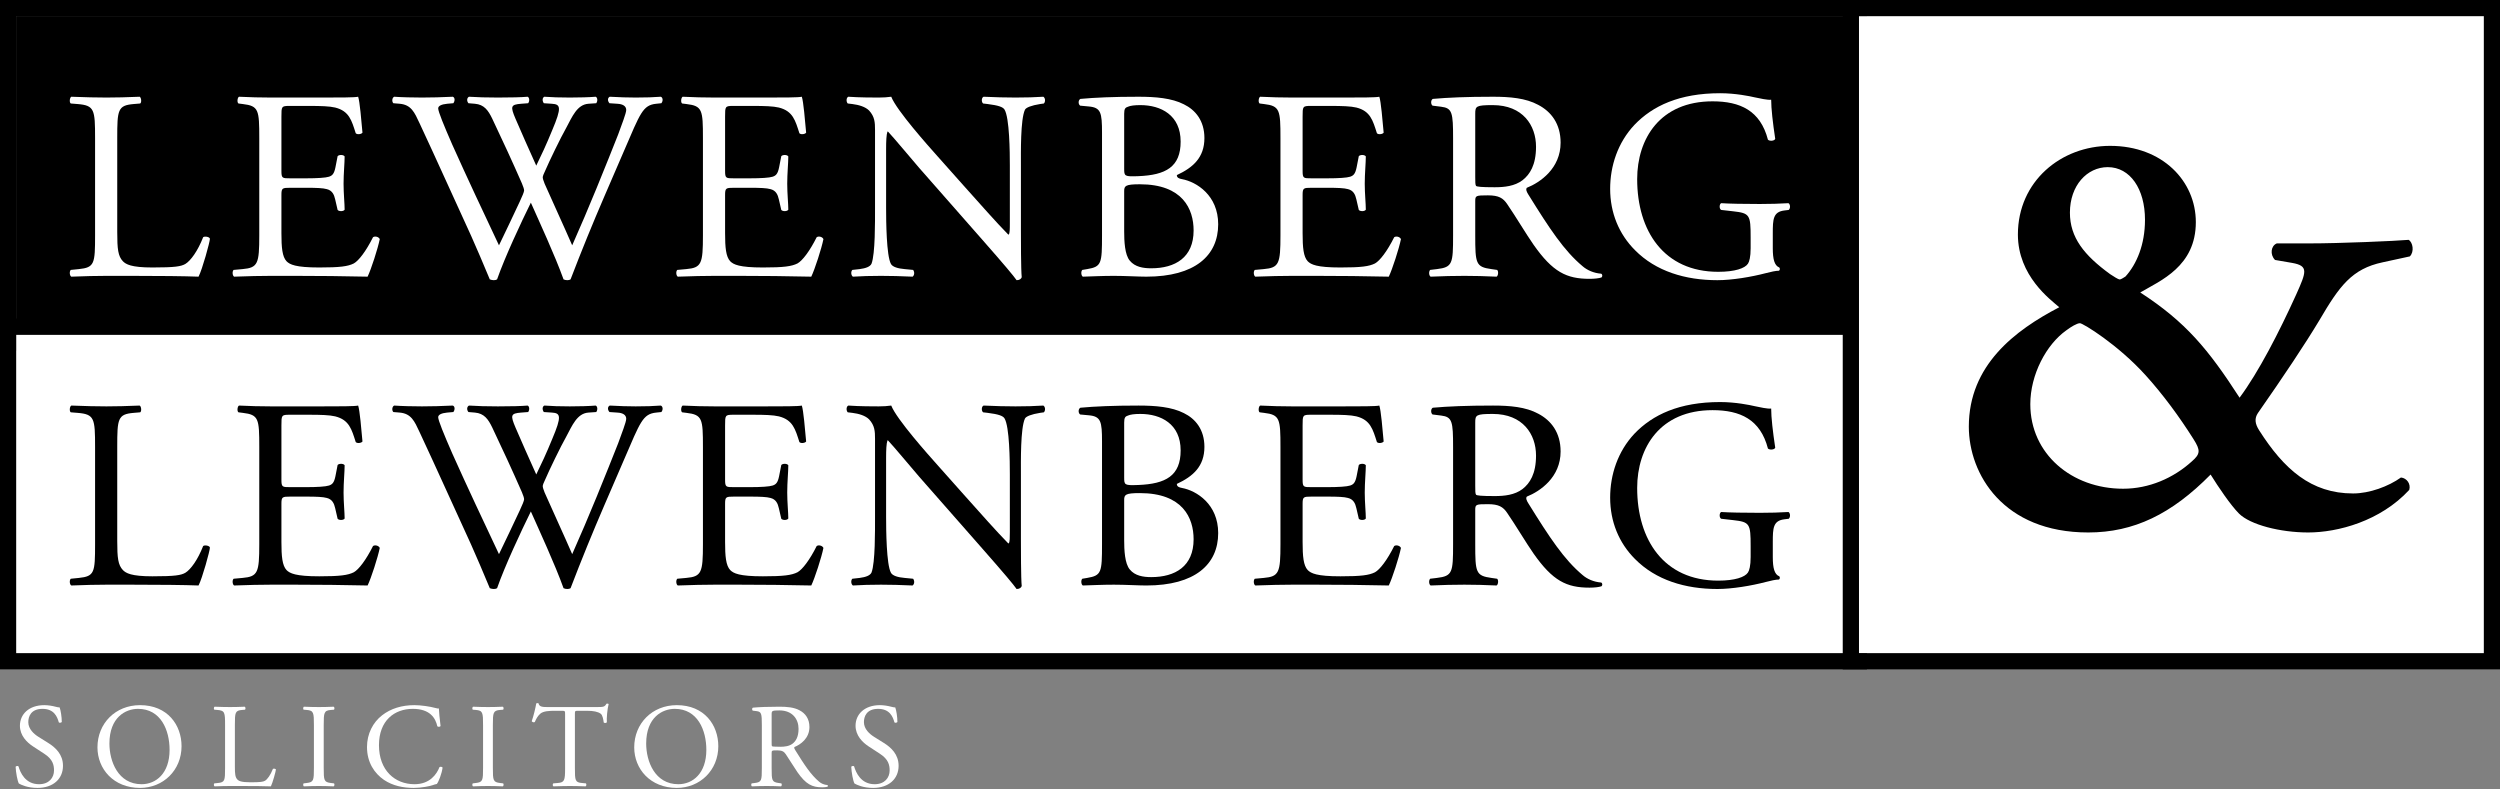
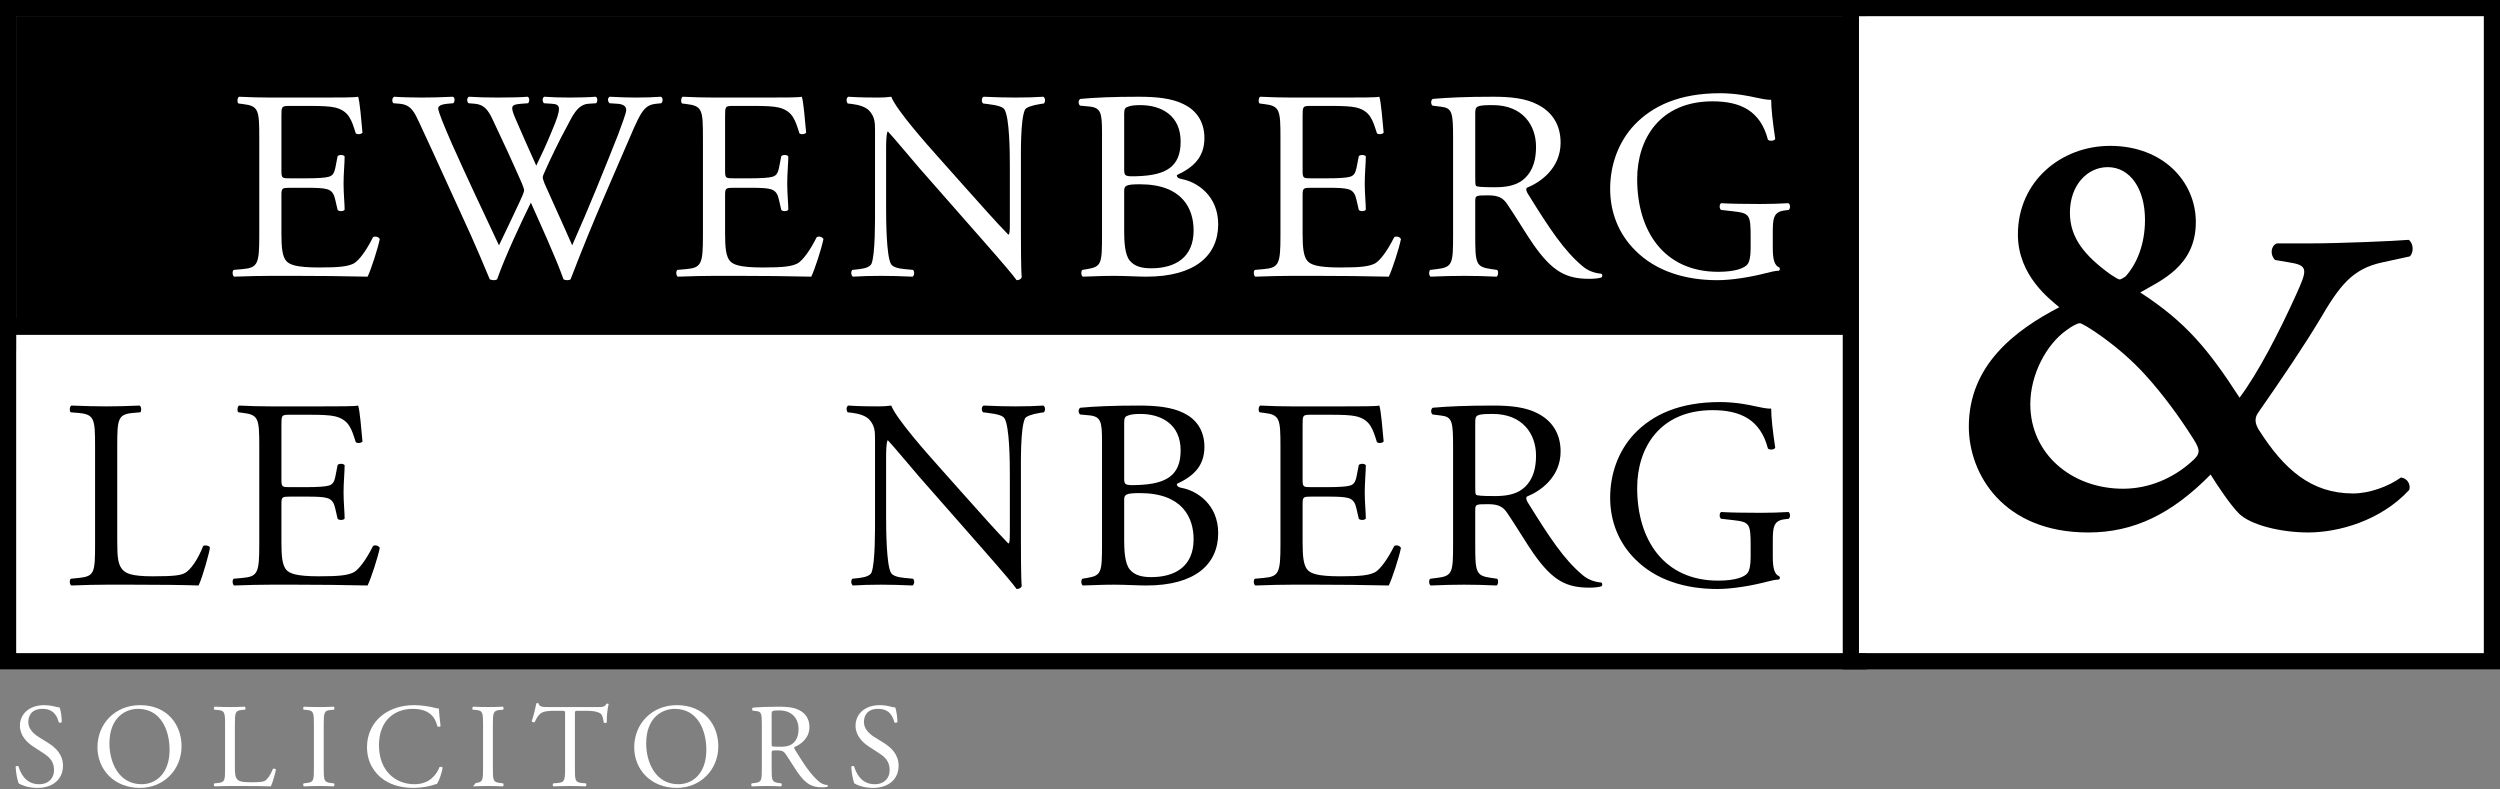
<svg xmlns="http://www.w3.org/2000/svg" width="285" height="90" viewBox="0 0 285 90" fill="none">
  <rect x="0" y="0" width="285" height="90" fill="#808080" stroke="none" />
  <path d="M1.838 1.838H210.992V38.153H1.838V1.838Z" fill="black" />
  <path fill-rule="evenodd" clip-rule="evenodd" d="M0 0H212.832V39.992H0V0ZM1.839 1.839V38.153H210.993V1.839H1.839Z" fill="black" />
  <path d="M1.838 38.153H210.992V74.468H1.838V38.153Z" fill="white" />
  <path fill-rule="evenodd" clip-rule="evenodd" d="M0 36.315H212.832V76.307H0V36.315ZM1.839 38.153V74.468H210.993V38.153H1.839Z" fill="black" />
  <path d="M211.915 1.838H283.165V74.468H211.915V1.838Z" fill="white" />
  <path fill-rule="evenodd" clip-rule="evenodd" d="M210.072 0H285V76.307H210.072V0ZM211.911 1.839V74.468H283.161V1.839H211.911Z" fill="black" />
-   <path d="M10.839 26.828V15.741C10.839 12.507 10.778 12.014 8.838 11.86L8.068 11.798C7.883 11.675 7.944 11.121 8.129 11.028C9.854 11.09 10.901 11.121 12.133 11.121C13.334 11.121 14.381 11.09 15.921 11.028C16.106 11.121 16.168 11.675 15.983 11.798L15.244 11.86C13.427 12.014 13.365 12.507 13.365 15.741V26.458C13.365 28.399 13.457 29.2 14.012 29.785C14.351 30.123 14.936 30.493 17.369 30.493C19.987 30.493 20.633 30.37 21.126 30.093C21.742 29.723 22.543 28.614 23.159 27.044C23.344 26.89 23.929 27.013 23.929 27.228C23.929 27.567 23.067 30.709 22.635 31.54C21.065 31.479 18.139 31.448 14.966 31.448H12.133C10.839 31.448 9.854 31.479 8.129 31.54C7.944 31.448 7.883 30.955 8.068 30.77L8.992 30.678C10.778 30.493 10.839 30.062 10.839 26.828Z" fill="white" />
  <path d="M29.557 26.828V15.741C29.557 12.537 29.495 12.075 27.678 11.86L27.185 11.798C27.001 11.675 27.062 11.121 27.247 11.028C28.571 11.09 29.618 11.121 30.881 11.121H36.671C38.642 11.121 40.459 11.121 40.829 11.028C41.014 11.552 41.199 13.769 41.322 15.124C41.199 15.309 40.706 15.371 40.552 15.186C40.09 13.739 39.813 12.661 38.211 12.26C37.565 12.106 36.579 12.075 35.224 12.075H33.006C32.082 12.075 32.082 12.137 32.082 13.307V19.467C32.082 20.329 32.175 20.329 33.099 20.329H34.885C36.178 20.329 37.133 20.268 37.503 20.145C37.872 20.021 38.088 19.837 38.242 19.067L38.488 17.804C38.642 17.619 39.166 17.619 39.289 17.835C39.289 18.574 39.166 19.775 39.166 20.945C39.166 22.054 39.289 23.224 39.289 23.902C39.166 24.118 38.642 24.118 38.488 23.933L38.211 22.732C38.088 22.177 37.872 21.715 37.257 21.561C36.825 21.438 36.086 21.407 34.885 21.407H33.099C32.175 21.407 32.082 21.438 32.082 22.239V26.582C32.082 28.214 32.175 29.261 32.667 29.785C33.037 30.154 33.684 30.493 36.394 30.493C38.766 30.493 39.659 30.37 40.336 30.031C40.891 29.723 41.722 28.645 42.523 27.044C42.739 26.89 43.17 26.982 43.293 27.259C43.077 28.337 42.307 30.709 41.907 31.54C39.135 31.479 36.394 31.448 33.653 31.448H30.881C29.557 31.448 28.51 31.479 26.693 31.54C26.508 31.448 26.446 30.955 26.631 30.77L27.647 30.678C29.403 30.524 29.557 30.062 29.557 26.828Z" fill="white" />
  <path d="M45.58 11.829L44.841 11.768C44.656 11.583 44.687 11.152 44.934 11.028C45.765 11.09 47.151 11.121 48.106 11.121C48.968 11.121 50.539 11.09 51.617 11.028C51.894 11.121 51.863 11.552 51.678 11.768L50.97 11.829C50.323 11.891 49.954 12.075 49.954 12.353C49.954 12.722 50.6 14.293 51.555 16.48C53.28 20.329 55.097 24.179 56.883 27.968C57.623 26.428 58.454 24.703 59.255 22.978C59.532 22.393 59.748 21.869 59.748 21.715C59.748 21.561 59.655 21.284 59.501 20.915C58.423 18.451 57.284 15.987 56.113 13.523C55.651 12.568 55.189 11.921 54.142 11.829L53.403 11.768C53.188 11.521 53.218 11.152 53.465 11.028C54.358 11.09 55.528 11.121 56.76 11.121C58.3 11.121 59.44 11.09 60.148 11.028C60.364 11.121 60.394 11.521 60.21 11.768L59.409 11.829C58.208 11.921 58.177 12.137 58.762 13.523C59.409 15.032 60.271 16.972 61.133 18.882C61.719 17.681 62.273 16.511 62.951 14.847C64.059 12.229 63.905 11.891 62.92 11.829L61.996 11.768C61.78 11.46 61.842 11.121 62.057 11.028C62.889 11.09 63.813 11.121 64.953 11.121C65.969 11.121 67.201 11.09 67.909 11.028C68.125 11.121 68.156 11.521 67.971 11.768L67.078 11.829C65.784 11.921 65.23 13.307 64.552 14.57C63.905 15.71 62.612 18.389 62.15 19.467C61.996 19.775 61.873 20.083 61.873 20.206C61.873 20.329 61.934 20.576 62.088 20.945C63.135 23.317 64.213 25.627 65.23 27.968C66.184 25.812 67.109 23.656 68.002 21.469C68.618 19.991 70.25 15.895 70.466 15.34C70.866 14.231 71.389 12.907 71.389 12.537C71.389 12.106 71.02 11.86 70.373 11.829L69.48 11.768C69.234 11.49 69.264 11.152 69.511 11.028C70.681 11.09 71.513 11.121 72.467 11.121C73.638 11.121 74.531 11.09 75.332 11.028C75.578 11.121 75.609 11.521 75.393 11.768L74.808 11.829C73.268 11.983 72.991 12.907 71.143 17.188L68.895 22.393C67.54 25.534 66.308 28.553 65.045 31.848C64.953 31.91 64.829 31.941 64.675 31.941C64.521 31.941 64.367 31.91 64.244 31.848C63.259 29.107 61.472 25.257 60.518 23.101C59.409 25.35 57.561 29.292 56.668 31.848C56.575 31.91 56.452 31.941 56.298 31.941C56.144 31.941 55.99 31.91 55.836 31.848C55.313 30.555 54.111 27.783 53.711 26.89C51.74 22.609 49.831 18.328 47.829 14.047C47.243 12.784 46.874 11.952 45.58 11.829Z" fill="white" />
  <path d="M80.135 26.828V15.741C80.135 12.537 80.073 12.075 78.256 11.86L77.764 11.798C77.579 11.675 77.64 11.121 77.825 11.028C79.15 11.09 80.197 11.121 81.459 11.121H87.249C89.221 11.121 91.038 11.121 91.407 11.028C91.592 11.552 91.777 13.769 91.9 15.124C91.777 15.309 91.284 15.371 91.13 15.186C90.668 13.739 90.391 12.661 88.789 12.26C88.143 12.106 87.157 12.075 85.802 12.075H83.585C82.66 12.075 82.66 12.137 82.66 13.307V19.467C82.66 20.329 82.753 20.329 83.677 20.329H85.463C86.757 20.329 87.712 20.268 88.081 20.145C88.451 20.021 88.666 19.837 88.82 19.067L89.067 17.804C89.221 17.619 89.744 17.619 89.867 17.835C89.867 18.574 89.744 19.775 89.744 20.945C89.744 22.054 89.867 23.224 89.867 23.902C89.744 24.118 89.221 24.118 89.067 23.933L88.789 22.732C88.666 22.177 88.451 21.715 87.835 21.561C87.403 21.438 86.664 21.407 85.463 21.407H83.677C82.753 21.407 82.66 21.438 82.66 22.239V26.582C82.66 28.214 82.753 29.261 83.246 29.785C83.615 30.154 84.262 30.493 86.972 30.493C89.344 30.493 90.237 30.37 90.915 30.031C91.469 29.723 92.3 28.645 93.101 27.044C93.317 26.89 93.748 26.982 93.871 27.259C93.656 28.337 92.886 30.709 92.485 31.54C89.713 31.479 86.972 31.448 84.231 31.448H81.459C80.135 31.448 79.088 31.479 77.271 31.54C77.086 31.448 77.024 30.955 77.209 30.77L78.225 30.678C79.981 30.524 80.135 30.062 80.135 26.828Z" fill="white" />
  <path d="M116.384 18.851V26.212C116.384 27.136 116.384 30.801 116.477 31.602C116.415 31.787 116.23 31.941 115.892 31.941C115.522 31.417 114.629 30.339 111.949 27.29L104.804 19.159C103.973 18.204 101.878 15.679 101.232 15.001H101.17C101.047 15.371 101.016 16.079 101.016 17.003V23.717C101.016 25.165 101.047 29.169 101.57 30.093C101.755 30.431 102.371 30.616 103.141 30.678L104.096 30.77C104.281 31.017 104.25 31.386 104.034 31.54C102.648 31.479 101.57 31.448 100.431 31.448C99.137 31.448 98.306 31.479 97.228 31.54C97.012 31.386 96.981 30.955 97.166 30.77L97.998 30.678C98.706 30.585 99.199 30.401 99.353 30.062C99.784 28.953 99.753 25.196 99.753 23.717V14.816C99.753 13.954 99.722 13.307 99.076 12.599C98.644 12.168 97.905 11.952 97.166 11.86L96.643 11.798C96.458 11.614 96.458 11.152 96.704 11.028C97.998 11.121 99.63 11.121 100.184 11.121C100.677 11.121 101.201 11.09 101.601 11.028C102.217 12.599 105.851 16.664 106.868 17.804L109.855 21.161C111.98 23.532 113.489 25.257 114.937 26.736H114.999C115.122 26.582 115.122 26.089 115.122 25.442V18.851C115.122 17.404 115.091 13.4 114.506 12.476C114.321 12.199 113.828 12.014 112.596 11.86L112.073 11.798C111.857 11.614 111.888 11.121 112.134 11.028C113.551 11.09 114.598 11.121 115.768 11.121C117.093 11.121 117.894 11.09 118.941 11.028C119.187 11.182 119.187 11.614 119.002 11.798L118.571 11.86C117.586 12.014 116.97 12.26 116.846 12.507C116.323 13.615 116.384 17.434 116.384 18.851Z" fill="white" />
  <path d="M125.63 26.828V15.124C125.63 12.845 125.507 12.26 124.121 12.137L123.136 12.045C122.889 11.86 122.92 11.398 123.166 11.275C124.83 11.121 126.924 11.028 129.788 11.028C131.728 11.028 133.576 11.182 134.962 11.891C136.287 12.537 137.303 13.769 137.303 15.741C137.303 17.958 136.009 19.098 134.161 19.96C134.161 20.268 134.408 20.36 134.747 20.422C136.41 20.73 138.874 22.27 138.874 25.565C138.874 29.138 136.225 31.54 130.681 31.54C129.788 31.54 128.279 31.448 126.985 31.448C125.63 31.448 124.583 31.509 123.444 31.54C123.259 31.448 123.197 30.955 123.382 30.77L123.936 30.678C125.569 30.401 125.63 30.062 125.63 26.828ZM128.156 21.808V26.366C128.156 27.475 128.217 29.046 128.803 29.723C129.388 30.431 130.312 30.585 131.236 30.585C133.977 30.585 136.071 29.354 136.071 26.274C136.071 23.84 134.839 21.007 129.942 21.007C128.279 21.007 128.156 21.192 128.156 21.808ZM128.156 12.969V19.221C128.156 20.083 128.187 20.145 129.757 20.083C132.899 19.96 134.593 19.036 134.593 16.141C134.593 13.123 132.344 11.983 130.004 11.983C129.326 11.983 128.864 12.045 128.587 12.168C128.279 12.26 128.156 12.414 128.156 12.969Z" fill="white" />
  <path d="M145.972 26.828V15.741C145.972 12.537 145.91 12.075 144.093 11.86L143.6 11.798C143.415 11.675 143.477 11.121 143.662 11.028C144.986 11.09 146.033 11.121 147.296 11.121H153.086C155.057 11.121 156.874 11.121 157.244 11.028C157.429 11.552 157.614 13.769 157.737 15.124C157.614 15.309 157.121 15.371 156.967 15.186C156.505 13.739 156.228 12.661 154.626 12.26C153.979 12.106 152.994 12.075 151.639 12.075H149.421C148.497 12.075 148.497 12.137 148.497 13.307V19.467C148.497 20.329 148.59 20.329 149.514 20.329H151.3C152.593 20.329 153.548 20.268 153.918 20.145C154.287 20.021 154.503 19.837 154.657 19.067L154.903 17.804C155.057 17.619 155.581 17.619 155.704 17.835C155.704 18.574 155.581 19.775 155.581 20.945C155.581 22.054 155.704 23.224 155.704 23.902C155.581 24.118 155.057 24.118 154.903 23.933L154.626 22.732C154.503 22.177 154.287 21.715 153.671 21.561C153.24 21.438 152.501 21.407 151.3 21.407H149.514C148.59 21.407 148.497 21.438 148.497 22.239V26.582C148.497 28.214 148.59 29.261 149.082 29.785C149.452 30.154 150.099 30.493 152.809 30.493C155.181 30.493 156.074 30.37 156.751 30.031C157.306 29.723 158.137 28.645 158.938 27.044C159.154 26.89 159.585 26.982 159.708 27.259C159.492 28.337 158.722 30.709 158.322 31.54C155.55 31.479 152.809 31.448 150.068 31.448H147.296C145.972 31.448 144.925 31.479 143.107 31.54C142.923 31.448 142.861 30.955 143.046 30.77L144.062 30.678C145.818 30.524 145.972 30.062 145.972 26.828Z" fill="white" />
  <path d="M165.652 26.828V15.771C165.652 12.845 165.559 12.322 164.296 12.168L163.311 12.045C163.095 11.891 163.095 11.398 163.342 11.275C165.066 11.121 167.191 11.028 170.21 11.028C172.119 11.028 173.936 11.182 175.353 11.952C176.831 12.722 177.909 14.108 177.909 16.264C177.909 19.19 175.599 20.791 174.06 21.407C173.906 21.592 174.06 21.9 174.214 22.147C176.677 26.12 178.31 28.584 180.404 30.339C180.928 30.801 181.698 31.14 182.529 31.201C182.683 31.263 182.714 31.509 182.56 31.633C182.283 31.725 181.79 31.787 181.205 31.787C178.587 31.787 177.016 31.017 174.83 27.906C174.029 26.766 172.766 24.641 171.811 23.255C171.349 22.578 170.857 22.27 169.625 22.27C168.239 22.27 168.177 22.301 168.177 22.947V26.828C168.177 30.062 168.239 30.431 170.025 30.678L170.672 30.77C170.857 30.924 170.795 31.448 170.61 31.54C169.224 31.479 168.177 31.448 166.945 31.448C165.652 31.448 164.543 31.479 163.095 31.54C162.91 31.448 162.849 30.986 163.034 30.77L163.804 30.678C165.59 30.462 165.652 30.062 165.652 26.828ZM168.177 12.969V20.175C168.177 20.73 168.177 21.069 168.269 21.192C168.362 21.284 168.824 21.346 170.395 21.346C171.503 21.346 172.674 21.223 173.567 20.545C174.398 19.898 175.107 18.82 175.107 16.726C175.107 14.293 173.598 11.983 170.179 11.983C168.269 11.983 168.177 12.106 168.177 12.969Z" fill="white" />
  <path d="M202.098 26.582V28.306C202.098 29.538 202.283 30.277 202.838 30.493C202.93 30.585 202.93 30.77 202.807 30.863C202.437 30.863 201.883 30.986 201.298 31.14C199.665 31.571 197.448 31.941 195.785 31.941C192.12 31.941 188.763 30.924 186.391 28.522C184.543 26.674 183.558 24.241 183.558 21.531C183.558 18.913 184.42 16.264 186.33 14.231C188.393 12.075 191.442 10.628 196.093 10.628C197.848 10.628 199.481 10.967 200.004 11.09C200.589 11.213 201.544 11.429 201.914 11.367C201.914 12.383 202.099 13.985 202.376 15.833C202.283 16.079 201.729 16.11 201.544 15.925C200.682 12.599 198.372 11.552 195.23 11.552C189.256 11.552 186.638 15.802 186.638 20.422C186.638 26.335 189.687 30.986 195.877 30.986C197.787 30.986 198.926 30.585 199.265 30.062C199.419 29.846 199.573 29.292 199.573 28.306V27.074C199.573 24.487 199.481 24.302 197.571 24.087L196.216 23.933C195.97 23.81 196 23.255 196.216 23.163C197.109 23.224 198.803 23.255 200.62 23.255C201.821 23.255 202.868 23.224 203.885 23.163C204.1 23.286 204.131 23.748 203.916 23.933L203.423 23.994C202.129 24.148 202.098 25.011 202.098 26.582Z" fill="white" />
  <path d="M10.839 62.034V50.946C10.839 47.712 10.778 47.22 8.838 47.066L8.068 47.004C7.883 46.881 7.944 46.327 8.129 46.234C9.854 46.296 10.901 46.327 12.133 46.327C13.334 46.327 14.381 46.296 15.921 46.234C16.106 46.327 16.168 46.881 15.983 47.004L15.244 47.066C13.427 47.22 13.365 47.712 13.365 50.946V61.664C13.365 63.605 13.457 64.405 14.012 64.99C14.351 65.329 14.936 65.699 17.369 65.699C19.987 65.699 20.633 65.576 21.126 65.298C21.742 64.929 22.543 63.82 23.159 62.249C23.344 62.095 23.929 62.219 23.929 62.434C23.929 62.773 23.067 65.914 22.635 66.746C21.065 66.684 18.139 66.654 14.966 66.654H12.133C10.839 66.654 9.854 66.684 8.129 66.746C7.944 66.654 7.883 66.161 8.068 65.976L8.992 65.884C10.778 65.699 10.839 65.268 10.839 62.034Z" fill="black" />
  <path d="M29.557 62.034V50.946C29.557 47.743 29.495 47.281 27.678 47.066L27.185 47.004C27.001 46.881 27.062 46.327 27.247 46.234C28.571 46.296 29.618 46.327 30.881 46.327H36.671C38.642 46.327 40.459 46.327 40.829 46.234C41.014 46.758 41.199 48.975 41.322 50.33C41.199 50.515 40.706 50.577 40.552 50.392C40.09 48.944 39.813 47.866 38.211 47.466C37.565 47.312 36.579 47.281 35.224 47.281H33.006C32.082 47.281 32.082 47.343 32.082 48.513V54.673C32.082 55.535 32.175 55.535 33.099 55.535H34.885C36.178 55.535 37.133 55.474 37.503 55.35C37.873 55.227 38.088 55.042 38.242 54.273L38.488 53.01C38.642 52.825 39.166 52.825 39.289 53.041C39.289 53.78 39.166 54.981 39.166 56.151C39.166 57.26 39.289 58.43 39.289 59.108C39.166 59.324 38.642 59.324 38.488 59.139L38.211 57.938C38.088 57.383 37.872 56.921 37.257 56.767C36.825 56.644 36.086 56.613 34.885 56.613H33.099C32.175 56.613 32.082 56.644 32.082 57.445V61.787C32.082 63.42 32.175 64.467 32.667 64.99C33.037 65.36 33.684 65.699 36.394 65.699C38.766 65.699 39.659 65.576 40.336 65.237C40.891 64.929 41.722 63.851 42.523 62.249C42.739 62.095 43.17 62.188 43.293 62.465C43.077 63.543 42.307 65.914 41.907 66.746C39.135 66.684 36.394 66.654 33.653 66.654H30.881C29.557 66.654 28.51 66.684 26.693 66.746C26.508 66.654 26.446 66.161 26.631 65.976L27.647 65.884C29.403 65.73 29.557 65.268 29.557 62.034Z" fill="black" />
-   <path d="M45.58 47.035L44.841 46.973C44.656 46.788 44.687 46.357 44.934 46.234C45.765 46.296 47.151 46.327 48.106 46.327C48.968 46.327 50.539 46.296 51.617 46.234C51.894 46.327 51.863 46.758 51.678 46.973L50.97 47.035C50.323 47.096 49.954 47.281 49.954 47.559C49.954 47.928 50.6 49.499 51.555 51.685C53.28 55.535 55.097 59.385 56.883 63.173C57.623 61.633 58.454 59.909 59.255 58.184C59.532 57.599 59.748 57.075 59.748 56.921C59.748 56.767 59.655 56.49 59.501 56.12C58.423 53.657 57.284 51.193 56.113 48.729C55.651 47.774 55.189 47.127 54.142 47.035L53.403 46.973C53.188 46.727 53.218 46.357 53.465 46.234C54.358 46.296 55.528 46.327 56.76 46.327C58.3 46.327 59.44 46.296 60.148 46.234C60.364 46.327 60.394 46.727 60.21 46.973L59.409 47.035C58.208 47.127 58.177 47.343 58.762 48.729C59.409 50.238 60.271 52.178 61.133 54.088C61.719 52.887 62.273 51.716 62.951 50.053C64.059 47.435 63.905 47.096 62.92 47.035L61.996 46.973C61.78 46.665 61.842 46.327 62.057 46.234C62.889 46.296 63.813 46.327 64.953 46.327C65.969 46.327 67.201 46.296 67.909 46.234C68.125 46.327 68.156 46.727 67.971 46.973L67.078 47.035C65.784 47.127 65.23 48.513 64.552 49.776C63.905 50.916 62.612 53.595 62.15 54.673C61.996 54.981 61.873 55.289 61.873 55.412C61.873 55.535 61.934 55.782 62.088 56.151C63.135 58.523 64.213 60.833 65.23 63.173C66.184 61.017 67.109 58.861 68.002 56.675C68.618 55.197 70.25 51.1 70.466 50.546C70.866 49.437 71.389 48.113 71.389 47.743C71.389 47.312 71.02 47.066 70.373 47.035L69.48 46.973C69.234 46.696 69.264 46.357 69.511 46.234C70.681 46.296 71.513 46.327 72.467 46.327C73.638 46.327 74.531 46.296 75.332 46.234C75.578 46.327 75.609 46.727 75.393 46.973L74.808 47.035C73.268 47.189 72.991 48.113 71.143 52.394L68.895 57.599C67.54 60.74 66.308 63.758 65.045 67.054C64.953 67.115 64.829 67.146 64.675 67.146C64.521 67.146 64.367 67.115 64.244 67.054C63.259 64.313 61.472 60.463 60.518 58.307C59.409 60.556 57.561 64.498 56.668 67.054C56.575 67.115 56.452 67.146 56.298 67.146C56.144 67.146 55.99 67.115 55.836 67.054C55.313 65.76 54.111 62.989 53.711 62.095C51.74 57.814 49.831 53.533 47.829 49.252C47.243 47.99 46.874 47.158 45.58 47.035Z" fill="black" />
-   <path d="M80.135 62.034V50.946C80.135 47.743 80.073 47.281 78.256 47.066L77.764 47.004C77.579 46.881 77.64 46.327 77.825 46.234C79.15 46.296 80.197 46.327 81.459 46.327H87.249C89.221 46.327 91.038 46.327 91.407 46.234C91.592 46.758 91.777 48.975 91.9 50.33C91.777 50.515 91.284 50.577 91.13 50.392C90.668 48.944 90.391 47.866 88.789 47.466C88.143 47.312 87.157 47.281 85.802 47.281H83.585C82.66 47.281 82.66 47.343 82.66 48.513V54.673C82.66 55.535 82.753 55.535 83.677 55.535H85.463C86.757 55.535 87.712 55.474 88.081 55.35C88.451 55.227 88.666 55.042 88.82 54.273L89.067 53.01C89.221 52.825 89.744 52.825 89.867 53.041C89.867 53.78 89.744 54.981 89.744 56.151C89.744 57.26 89.867 58.43 89.867 59.108C89.744 59.324 89.221 59.324 89.067 59.139L88.789 57.938C88.666 57.383 88.451 56.921 87.835 56.767C87.403 56.644 86.664 56.613 85.463 56.613H83.677C82.753 56.613 82.66 56.644 82.66 57.445V61.787C82.66 63.42 82.753 64.467 83.246 64.99C83.615 65.36 84.262 65.699 86.972 65.699C89.344 65.699 90.237 65.576 90.915 65.237C91.469 64.929 92.3 63.851 93.101 62.249C93.317 62.095 93.748 62.188 93.871 62.465C93.656 63.543 92.886 65.914 92.485 66.746C89.713 66.684 86.972 66.654 84.231 66.654H81.459C80.135 66.654 79.088 66.684 77.271 66.746C77.086 66.654 77.024 66.161 77.209 65.976L78.225 65.884C79.981 65.73 80.135 65.268 80.135 62.034Z" fill="black" />
  <path d="M116.384 54.057V61.418C116.384 62.342 116.384 66.007 116.477 66.808C116.415 66.992 116.23 67.146 115.892 67.146C115.522 66.623 114.629 65.545 111.949 62.496L104.804 54.365C103.973 53.41 101.878 50.885 101.232 50.207H101.17C101.047 50.577 101.016 51.285 101.016 52.209V58.923C101.016 60.371 101.047 64.374 101.57 65.298C101.755 65.637 102.371 65.822 103.141 65.884L104.096 65.976C104.281 66.222 104.25 66.592 104.034 66.746C102.648 66.684 101.57 66.654 100.431 66.654C99.137 66.654 98.306 66.684 97.228 66.746C97.012 66.592 96.981 66.161 97.166 65.976L97.998 65.884C98.706 65.791 99.199 65.606 99.353 65.268C99.784 64.159 99.753 60.401 99.753 58.923V50.022C99.753 49.16 99.722 48.513 99.076 47.805C98.644 47.374 97.905 47.158 97.166 47.066L96.643 47.004C96.458 46.819 96.458 46.357 96.704 46.234C97.998 46.327 99.63 46.327 100.184 46.327C100.677 46.327 101.201 46.296 101.601 46.234C102.217 47.805 105.851 51.87 106.868 53.01L109.855 56.367C111.98 58.738 113.489 60.463 114.937 61.941H114.999C115.122 61.787 115.122 61.295 115.122 60.648V54.057C115.122 52.609 115.091 48.606 114.506 47.682C114.321 47.404 113.828 47.22 112.596 47.066L112.073 47.004C111.857 46.819 111.888 46.327 112.134 46.234C113.551 46.296 114.598 46.327 115.768 46.327C117.093 46.327 117.894 46.296 118.941 46.234C119.187 46.388 119.187 46.819 119.002 47.004L118.571 47.066C117.586 47.22 116.97 47.466 116.846 47.712C116.323 48.821 116.384 52.64 116.384 54.057Z" fill="black" />
  <path d="M125.63 62.034V50.33C125.63 48.051 125.507 47.466 124.121 47.343L123.136 47.251C122.889 47.066 122.92 46.604 123.166 46.48C124.83 46.327 126.924 46.234 129.788 46.234C131.728 46.234 133.576 46.388 134.962 47.096C136.287 47.743 137.303 48.975 137.303 50.946C137.303 53.164 136.009 54.303 134.161 55.166C134.161 55.474 134.408 55.566 134.747 55.628C136.41 55.936 138.874 57.476 138.874 60.771C138.874 64.344 136.225 66.746 130.681 66.746C129.788 66.746 128.279 66.654 126.985 66.654C125.63 66.654 124.583 66.715 123.444 66.746C123.259 66.654 123.197 66.161 123.382 65.976L123.936 65.884C125.569 65.606 125.63 65.268 125.63 62.034ZM128.156 57.014V61.572C128.156 62.681 128.217 64.251 128.803 64.929C129.388 65.637 130.312 65.791 131.236 65.791C133.977 65.791 136.071 64.559 136.071 61.479C136.071 59.046 134.839 56.213 129.942 56.213C128.279 56.213 128.156 56.398 128.156 57.014ZM128.156 48.174V54.426C128.156 55.289 128.187 55.35 129.757 55.289C132.899 55.166 134.593 54.242 134.593 51.347C134.593 48.328 132.344 47.189 130.004 47.189C129.326 47.189 128.864 47.251 128.587 47.374C128.279 47.466 128.156 47.62 128.156 48.174Z" fill="black" />
  <path d="M145.972 62.034V50.946C145.972 47.743 145.91 47.281 144.093 47.066L143.6 47.004C143.415 46.881 143.477 46.327 143.662 46.234C144.986 46.296 146.033 46.327 147.296 46.327H153.086C155.057 46.327 156.874 46.327 157.244 46.234C157.429 46.758 157.614 48.975 157.737 50.33C157.614 50.515 157.121 50.577 156.967 50.392C156.505 48.944 156.228 47.866 154.626 47.466C153.979 47.312 152.994 47.281 151.639 47.281H149.421C148.497 47.281 148.497 47.343 148.497 48.513V54.673C148.497 55.535 148.59 55.535 149.514 55.535H151.3C152.593 55.535 153.548 55.474 153.918 55.35C154.287 55.227 154.503 55.042 154.657 54.273L154.903 53.01C155.057 52.825 155.581 52.825 155.704 53.041C155.704 53.78 155.581 54.981 155.581 56.151C155.581 57.26 155.704 58.43 155.704 59.108C155.581 59.324 155.057 59.324 154.903 59.139L154.626 57.938C154.503 57.383 154.287 56.921 153.671 56.767C153.24 56.644 152.501 56.613 151.3 56.613H149.514C148.59 56.613 148.497 56.644 148.497 57.445V61.787C148.497 63.42 148.59 64.467 149.082 64.99C149.452 65.36 150.099 65.699 152.809 65.699C155.181 65.699 156.074 65.576 156.751 65.237C157.306 64.929 158.137 63.851 158.938 62.249C159.154 62.095 159.585 62.188 159.708 62.465C159.492 63.543 158.722 65.914 158.322 66.746C155.55 66.684 152.809 66.654 150.068 66.654H147.296C145.972 66.654 144.925 66.684 143.107 66.746C142.923 66.654 142.861 66.161 143.046 65.976L144.062 65.884C145.818 65.73 145.972 65.268 145.972 62.034Z" fill="black" />
  <path d="M165.652 62.034V50.977C165.652 48.051 165.559 47.528 164.296 47.374L163.311 47.251C163.095 47.096 163.095 46.604 163.342 46.48C165.066 46.327 167.191 46.234 170.21 46.234C172.119 46.234 173.936 46.388 175.353 47.158C176.831 47.928 177.909 49.314 177.909 51.47C177.909 54.396 175.599 55.997 174.06 56.613C173.906 56.798 174.06 57.106 174.214 57.352C176.677 61.325 178.31 63.789 180.404 65.545C180.928 66.007 181.698 66.346 182.529 66.407C182.683 66.469 182.714 66.715 182.56 66.838C182.283 66.931 181.79 66.992 181.205 66.992C178.587 66.992 177.016 66.222 174.83 63.112C174.029 61.972 172.766 59.847 171.811 58.461C171.349 57.784 170.857 57.476 169.625 57.476C168.239 57.476 168.177 57.506 168.177 58.153V62.034C168.177 65.268 168.239 65.637 170.025 65.884L170.672 65.976C170.857 66.13 170.795 66.654 170.61 66.746C169.224 66.684 168.177 66.654 166.945 66.654C165.652 66.654 164.543 66.684 163.095 66.746C162.91 66.654 162.849 66.192 163.034 65.976L163.804 65.884C165.59 65.668 165.652 65.268 165.652 62.034ZM168.177 48.174V55.381C168.177 55.936 168.177 56.275 168.269 56.398C168.362 56.49 168.824 56.552 170.395 56.552C171.503 56.552 172.674 56.428 173.567 55.751C174.398 55.104 175.107 54.026 175.107 51.932C175.107 49.499 173.598 47.189 170.179 47.189C168.269 47.189 168.177 47.312 168.177 48.174Z" fill="black" />
  <path d="M202.099 61.787V63.512C202.099 64.744 202.283 65.483 202.838 65.699C202.93 65.791 202.93 65.976 202.807 66.068C202.437 66.068 201.883 66.192 201.298 66.346C199.665 66.777 197.448 67.146 195.785 67.146C192.12 67.146 188.763 66.13 186.391 63.728C184.543 61.88 183.558 59.447 183.558 56.736C183.558 54.119 184.42 51.47 186.33 49.437C188.393 47.281 191.442 45.834 196.093 45.834C197.848 45.834 199.481 46.172 200.004 46.296C200.589 46.419 201.544 46.635 201.914 46.573C201.914 47.589 202.099 49.191 202.376 51.039C202.283 51.285 201.729 51.316 201.544 51.131C200.682 47.805 198.372 46.758 195.23 46.758C189.256 46.758 186.638 51.008 186.638 55.628C186.638 61.541 189.687 66.192 195.877 66.192C197.787 66.192 198.926 65.791 199.265 65.268C199.419 65.052 199.573 64.498 199.573 63.512V62.28C199.573 59.693 199.481 59.508 197.571 59.293L196.216 59.139C195.97 59.016 196 58.461 196.216 58.369C197.109 58.43 198.803 58.461 200.62 58.461C201.821 58.461 202.868 58.43 203.885 58.369C204.1 58.492 204.131 58.954 203.916 59.139L203.423 59.2C202.129 59.354 202.099 60.217 202.099 61.787Z" fill="black" />
  <path d="M7.18 87.3C7.18 88.8 6.048 89.822 4.276 89.822C3.13 89.822 2.408 89.468 2.148 89.318C1.985 89.018 1.808 88.05 1.78 87.409C1.848 87.313 2.053 87.286 2.108 87.368C2.312 88.063 2.871 89.4 4.453 89.4C5.598 89.4 6.157 88.65 6.157 87.832C6.157 87.231 6.035 86.563 5.039 85.923L3.744 85.077C3.062 84.627 2.271 83.85 2.271 82.732C2.271 81.436 3.28 80.387 5.053 80.387C5.475 80.387 5.966 80.468 6.321 80.564C6.498 80.618 6.689 80.646 6.798 80.646C6.921 80.973 7.044 81.737 7.044 82.309C6.989 82.391 6.771 82.432 6.703 82.35C6.525 81.696 6.157 80.809 4.848 80.809C3.512 80.809 3.226 81.696 3.226 82.323C3.226 83.114 3.88 83.686 4.385 84L5.475 84.682C6.334 85.213 7.18 86.004 7.18 87.3Z" fill="white" />
  <path d="M15.965 89.822C12.938 89.822 11.11 87.654 11.11 85.2C11.11 82.473 13.156 80.387 15.965 80.387C19.114 80.387 20.696 82.664 20.696 85.064C20.696 87.818 18.596 89.822 15.965 89.822ZM16.142 89.4C17.778 89.4 19.332 88.172 19.332 85.486C19.332 83.236 18.337 80.809 15.733 80.809C14.315 80.809 12.474 81.777 12.474 84.763C12.474 86.782 13.456 89.4 16.142 89.4Z" fill="white" />
  <path d="M25.658 87.559V82.65C25.658 81.218 25.631 81 24.772 80.932L24.431 80.905C24.349 80.85 24.377 80.605 24.458 80.564C25.222 80.591 25.686 80.605 26.231 80.605C26.763 80.605 27.226 80.591 27.908 80.564C27.99 80.605 28.017 80.85 27.935 80.905L27.608 80.932C26.804 81 26.776 81.218 26.776 82.65V87.395C26.776 88.254 26.817 88.609 27.063 88.868C27.213 89.018 27.472 89.181 28.549 89.181C29.708 89.181 29.994 89.127 30.212 89.004C30.485 88.841 30.84 88.35 31.112 87.654C31.194 87.586 31.453 87.641 31.453 87.736C31.453 87.886 31.072 89.277 30.881 89.645C30.185 89.618 28.89 89.604 27.485 89.604H26.231C25.658 89.604 25.222 89.618 24.458 89.645C24.377 89.604 24.349 89.386 24.431 89.304L24.84 89.263C25.631 89.181 25.658 88.99 25.658 87.559Z" fill="white" />
  <path d="M35.786 87.531V82.677C35.786 81.232 35.758 81 34.954 80.932L34.613 80.905C34.531 80.85 34.559 80.605 34.64 80.564C35.322 80.591 35.786 80.605 36.358 80.605C36.904 80.605 37.367 80.591 38.049 80.564C38.131 80.605 38.158 80.85 38.076 80.905L37.736 80.932C36.931 81 36.904 81.232 36.904 82.677V87.531C36.904 88.977 36.931 89.168 37.736 89.263L38.076 89.304C38.158 89.359 38.131 89.604 38.049 89.645C37.367 89.618 36.904 89.604 36.358 89.604C35.786 89.604 35.322 89.618 34.64 89.645C34.559 89.604 34.531 89.386 34.613 89.304L34.954 89.263C35.758 89.168 35.786 88.977 35.786 87.531Z" fill="white" />
  <path d="M41.838 85.159C41.838 83.645 42.52 82.35 43.556 81.546C44.552 80.768 45.82 80.387 47.238 80.387C47.974 80.387 49.011 80.537 49.651 80.714C49.815 80.755 49.91 80.782 50.033 80.768C50.047 81.082 50.115 81.941 50.224 82.773C50.156 82.868 49.951 82.882 49.856 82.8C49.651 81.873 49.038 80.809 47.061 80.809C44.974 80.809 43.202 82.132 43.202 84.954C43.202 87.818 45.015 89.4 47.252 89.4C49.011 89.4 49.788 88.254 50.101 87.45C50.197 87.382 50.401 87.409 50.456 87.504C50.36 88.213 50.006 89.113 49.801 89.372C49.638 89.4 49.474 89.454 49.324 89.509C49.024 89.618 48.042 89.822 47.17 89.822C45.943 89.822 44.77 89.577 43.775 88.909C42.684 88.159 41.838 86.918 41.838 85.159Z" fill="white" />
-   <path d="M55.069 87.531V82.677C55.069 81.232 55.041 81 54.237 80.932L53.896 80.905C53.814 80.85 53.841 80.605 53.923 80.564C54.605 80.591 55.069 80.605 55.641 80.605C56.187 80.605 56.65 80.591 57.332 80.564C57.414 80.605 57.441 80.85 57.359 80.905L57.018 80.932C56.214 81 56.187 81.232 56.187 82.677V87.531C56.187 88.977 56.214 89.168 57.018 89.263L57.359 89.304C57.441 89.359 57.414 89.604 57.332 89.645C56.65 89.618 56.187 89.604 55.641 89.604C55.069 89.604 54.605 89.618 53.923 89.645C53.841 89.604 53.814 89.386 53.896 89.304L54.237 89.263C55.041 89.168 55.069 88.977 55.069 87.531Z" fill="white" />
+   <path d="M55.069 87.531V82.677C55.069 81.232 55.041 81 54.237 80.932L53.896 80.905C53.814 80.85 53.841 80.605 53.923 80.564C54.605 80.591 55.069 80.605 55.641 80.605C56.187 80.605 56.65 80.591 57.332 80.564C57.414 80.605 57.441 80.85 57.359 80.905L57.018 80.932C56.214 81 56.187 81.232 56.187 82.677V87.531C56.187 88.977 56.214 89.168 57.018 89.263L57.359 89.304C57.441 89.359 57.414 89.604 57.332 89.645C56.65 89.618 56.187 89.604 55.641 89.604C55.069 89.604 54.605 89.618 53.923 89.645L54.237 89.263C55.041 89.168 55.069 88.977 55.069 87.531Z" fill="white" />
  <path d="M65.539 81.491V87.559C65.539 88.99 65.566 89.195 66.357 89.263L66.793 89.304C66.875 89.359 66.848 89.604 66.766 89.645C65.989 89.618 65.525 89.604 64.98 89.604C64.434 89.604 63.957 89.618 63.085 89.645C63.003 89.604 62.975 89.372 63.085 89.304L63.575 89.263C64.353 89.195 64.421 88.99 64.421 87.559V81.464C64.421 81.041 64.421 81.028 64.012 81.028H63.262C62.675 81.028 61.926 81.055 61.585 81.368C61.258 81.668 61.121 81.968 60.971 82.309C60.862 82.391 60.671 82.323 60.617 82.214C60.835 81.6 61.039 80.728 61.135 80.182C61.176 80.155 61.353 80.141 61.394 80.182C61.476 80.618 61.926 80.605 62.553 80.605H68.075C68.811 80.605 68.934 80.578 69.139 80.223C69.207 80.196 69.357 80.209 69.384 80.264C69.234 80.823 69.139 81.927 69.18 82.337C69.125 82.445 68.893 82.445 68.825 82.364C68.784 82.023 68.689 81.518 68.484 81.368C68.171 81.136 67.652 81.028 66.903 81.028H65.934C65.525 81.028 65.539 81.041 65.539 81.491Z" fill="white" />
  <path d="M77.155 89.822C74.128 89.822 72.301 87.654 72.301 85.2C72.301 82.473 74.346 80.387 77.155 80.387C80.305 80.387 81.887 82.664 81.887 85.064C81.887 87.818 79.787 89.822 77.155 89.822ZM77.333 89.4C78.969 89.4 80.523 88.172 80.523 85.486C80.523 83.236 79.528 80.809 76.924 80.809C75.505 80.809 73.665 81.777 73.665 84.763C73.665 86.782 74.646 89.4 77.333 89.4Z" fill="white" />
  <path d="M86.849 87.559V82.664C86.849 81.368 86.808 81.136 86.249 81.068L85.813 81.014C85.717 80.946 85.717 80.728 85.826 80.673C86.59 80.605 87.531 80.564 88.867 80.564C89.712 80.564 90.517 80.632 91.144 80.973C91.799 81.314 92.276 81.927 92.276 82.882C92.276 84.177 91.253 84.886 90.571 85.159C90.503 85.241 90.571 85.377 90.64 85.486C91.73 87.245 92.453 88.336 93.38 89.113C93.612 89.318 93.953 89.468 94.321 89.495C94.389 89.522 94.403 89.631 94.335 89.686C94.212 89.727 93.994 89.754 93.735 89.754C92.576 89.754 91.88 89.413 90.912 88.036C90.558 87.531 89.999 86.591 89.576 85.977C89.371 85.677 89.153 85.541 88.608 85.541C87.994 85.541 87.967 85.554 87.967 85.841V87.559C87.967 88.99 87.994 89.154 88.785 89.263L89.072 89.304C89.153 89.372 89.126 89.604 89.044 89.645C88.431 89.618 87.967 89.604 87.422 89.604C86.849 89.604 86.358 89.618 85.717 89.645C85.635 89.604 85.608 89.4 85.69 89.304L86.031 89.263C86.822 89.168 86.849 88.99 86.849 87.559ZM87.967 81.423V84.614C87.967 84.859 87.967 85.009 88.008 85.064C88.049 85.104 88.253 85.132 88.949 85.132C89.44 85.132 89.958 85.077 90.353 84.777C90.721 84.491 91.035 84.014 91.035 83.086C91.035 82.009 90.367 80.987 88.853 80.987C88.008 80.987 87.967 81.041 87.967 81.423Z" fill="white" />
  <path d="M102.441 87.3C102.441 88.8 101.31 89.822 99.537 89.822C98.392 89.822 97.669 89.468 97.41 89.318C97.246 89.018 97.069 88.05 97.042 87.409C97.11 87.313 97.315 87.286 97.369 87.368C97.574 88.063 98.133 89.4 99.714 89.4C100.86 89.4 101.419 88.65 101.419 87.832C101.419 87.231 101.296 86.563 100.301 85.923L99.005 85.077C98.324 84.627 97.533 83.85 97.533 82.732C97.533 81.436 98.542 80.387 100.314 80.387C100.737 80.387 101.228 80.468 101.582 80.564C101.76 80.618 101.951 80.646 102.06 80.646C102.182 80.973 102.305 81.737 102.305 82.309C102.251 82.391 102.032 82.432 101.964 82.35C101.787 81.696 101.419 80.809 100.11 80.809C98.773 80.809 98.487 81.696 98.487 82.323C98.487 83.114 99.142 83.686 99.646 84L100.737 84.682C101.596 85.213 102.441 86.004 102.441 87.3Z" fill="white" />
  <path d="M240.553 16.628C246.551 16.628 250.325 20.672 250.325 25.322C250.325 30.376 246.281 31.993 243.99 33.341C249.179 36.711 251.74 39.811 255.312 45.337C257.468 42.439 259.827 37.856 261.781 33.543C262.927 30.983 263.196 30.309 261.309 29.972L259.355 29.635C258.748 29.028 258.883 28.017 259.557 27.748H263.264C266.701 27.748 273.035 27.478 274.585 27.343C275.057 27.613 275.259 28.691 274.72 29.23L271.62 29.904C268.116 30.646 266.701 32.6 264.409 36.509C262.792 39.204 260.366 42.843 257.401 47.089C256.996 47.696 257.064 48.302 257.535 49.043C260.366 53.491 263.466 56.254 268.251 56.254C270.138 56.254 272.294 55.446 273.709 54.435C274.383 54.502 274.855 55.176 274.653 55.85C271.351 59.422 266.498 60.702 263.129 60.702C259.962 60.702 256.525 59.826 255.244 58.546C254.301 57.602 252.885 55.513 252.009 54.098C247.562 58.613 243.248 60.702 238.059 60.702C228.355 60.702 224.446 54.03 224.446 48.639C224.446 41.63 229.703 37.654 234.757 35.026C233.746 34.15 230.04 31.454 230.04 26.737C230.04 20.672 234.959 16.628 240.553 16.628ZM244.596 42.776C241.429 39.272 237.453 36.846 237.116 36.846C236.779 36.846 236.105 37.25 235.566 37.654C233.275 39.272 231.455 42.709 231.455 46.078C231.455 51.739 236.172 55.715 242.035 55.715C245.001 55.715 247.764 54.502 249.853 52.615C250.864 51.739 250.864 51.335 250.055 50.054C248.438 47.493 246.551 44.932 244.596 42.776ZM240.283 19.054C237.925 19.054 235.97 21.143 235.97 24.243C235.97 27.074 237.588 29.096 240.553 31.252C240.957 31.522 241.496 31.859 241.631 31.859C241.833 31.859 242.17 31.589 242.305 31.522C243.585 30.106 244.529 27.883 244.529 25.052C244.529 21.548 242.844 19.054 240.283 19.054Z" fill="black" />
</svg>